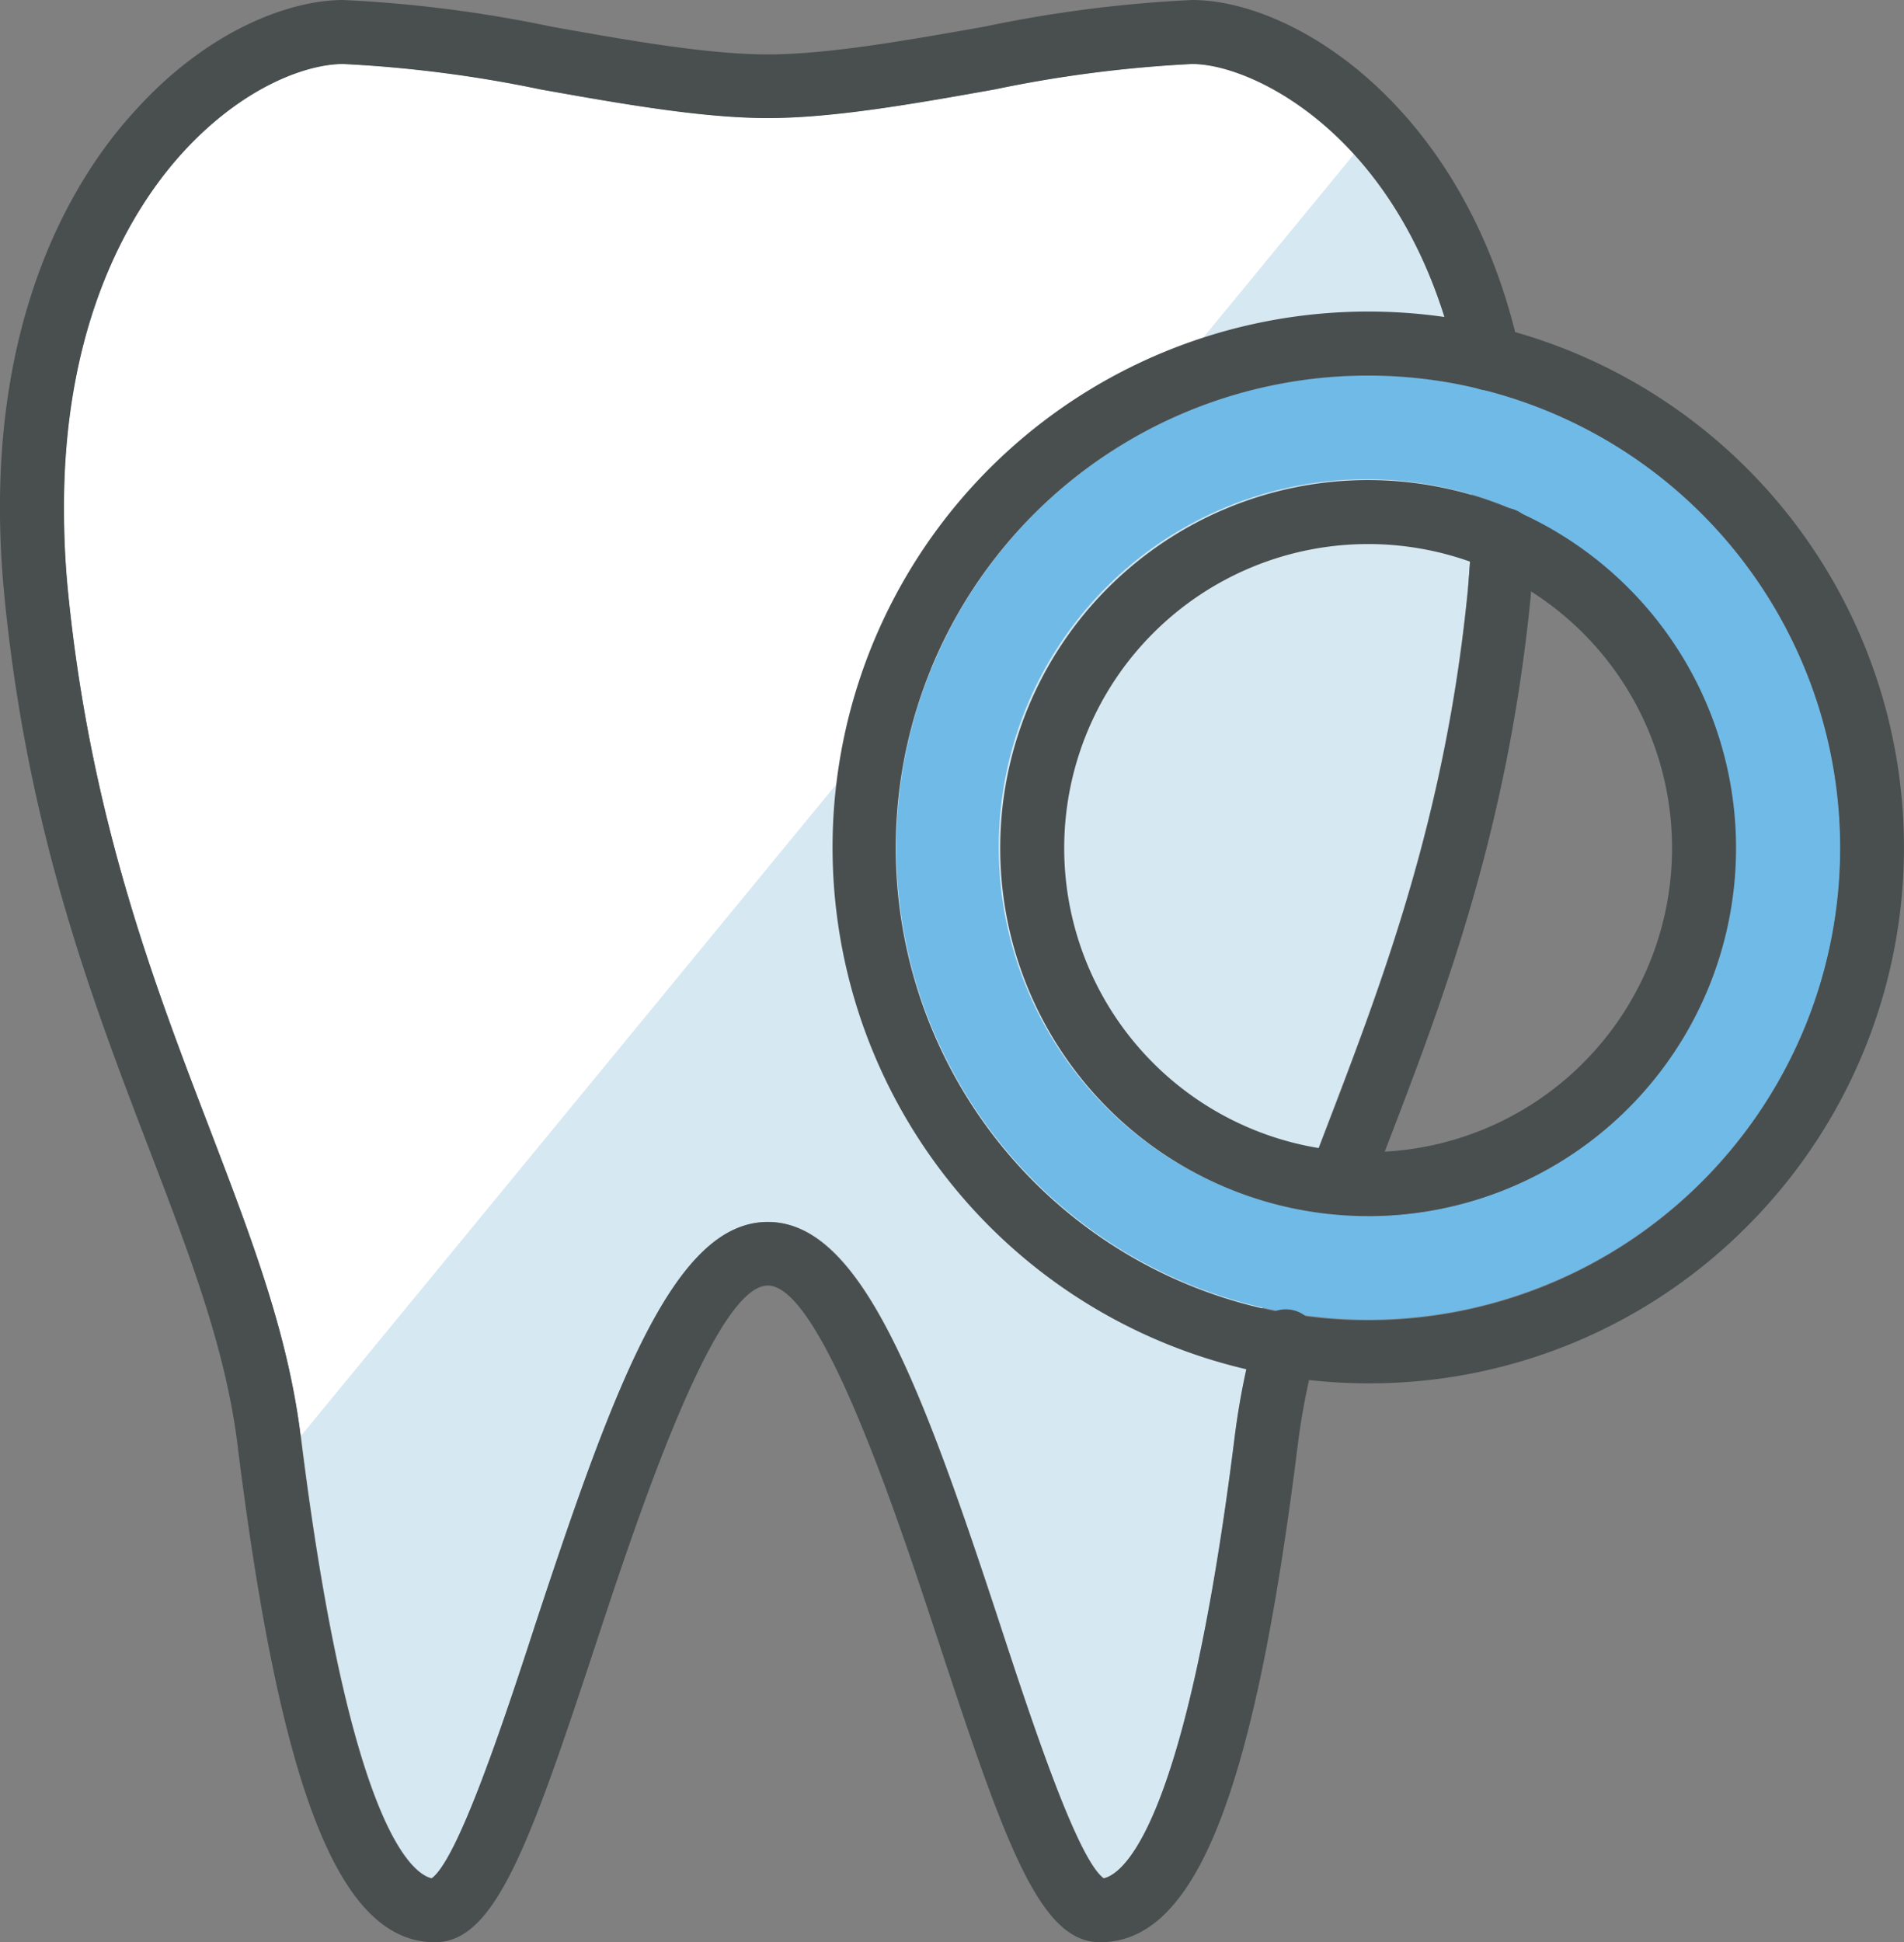
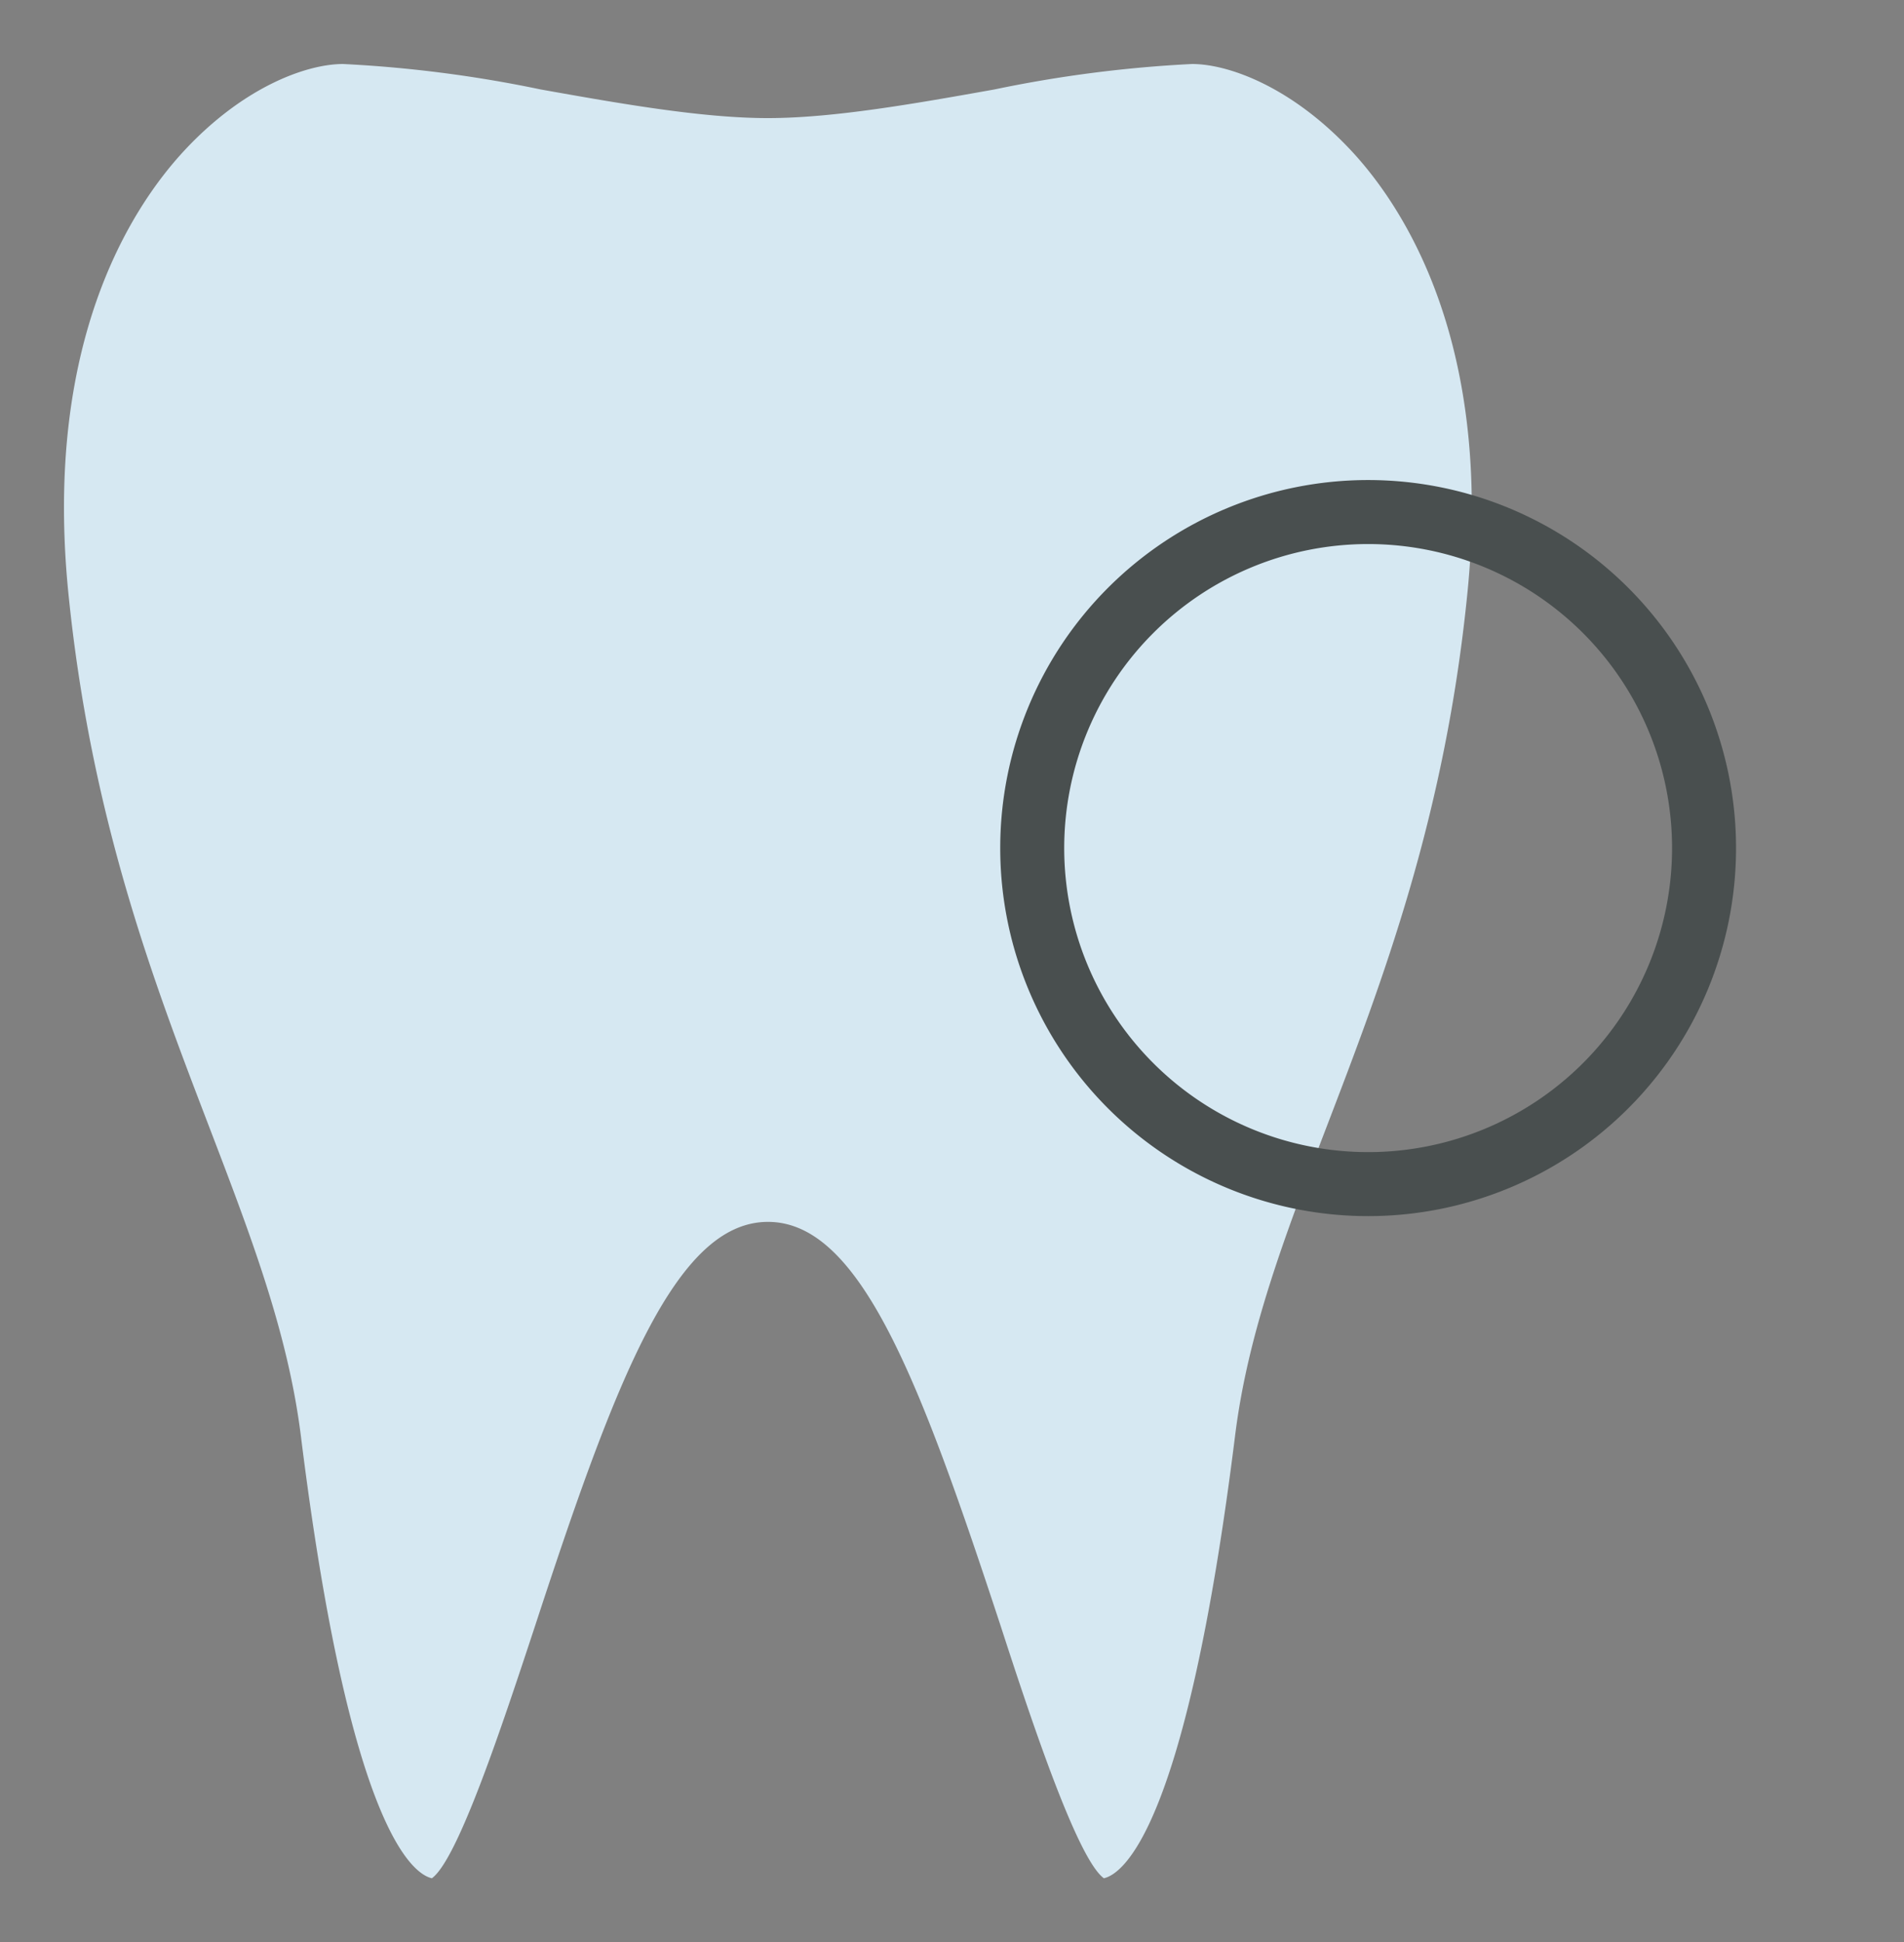
<svg xmlns="http://www.w3.org/2000/svg" viewBox="0 0 119.03 121.38">
  <rect x="0" y="0" width="119.03" height="121.38" fill="#808080" stroke="none" />
  <defs>
    <style>.cls-1{fill:#d6e8f2;}.cls-2{fill:#fff;}.cls-3{fill:#70bae7;}.cls-4{fill:#494f4f;}</style>
  </defs>
  <g id="レイヤー_2" data-name="レイヤー 2">
    <g id="design">
      <path class="cls-1" d="M74.52,4A79.7,79.7,0,0,0,62.17,5.59C57.23,6.47,52.12,7.38,48,7.38S38.74,6.47,33.8,5.59A79.55,79.55,0,0,0,21.45,4C19.14,4,15.1,5.46,11.32,9.63,8.43,12.83,4,19.69,4,31.71c0,1.64.08,3.37.26,5.21,1.4,14.13,5.34,24.43,8.82,33.51,2.64,6.9,4.92,12.86,5.73,19.31,3.05,24.55,7,27.37,8.19,27.64,1.63-1.18,4.4-9.56,6.44-15.74,5-15.27,8.77-25.28,14.57-25.28s9.53,10,14.56,25.29c2,6.17,4.81,14.55,6.44,15.73,1.19-.27,5.14-3.09,8.2-27.64.8-6.45,3.08-12.41,5.72-19.31,3.48-9.08,7.43-19.38,8.82-33.51.18-1.84.26-3.57.26-5.21,0-12-4.44-18.88-7.34-22.08C80.87,5.46,76.83,4,74.52,4Z" />
-       <path class="cls-2" d="M74.52,4A79.7,79.7,0,0,0,62.17,5.59C57.23,6.47,52.12,7.38,48,7.38S38.74,6.47,33.8,5.59A79.55,79.55,0,0,0,21.45,4C19.14,4,15.1,5.46,11.32,9.63,8.43,12.83,4,19.69,4,31.71c0,1.64.08,3.37.26,5.21,1.4,14.13,5.34,24.43,8.82,33.51,2.64,6.9,4.92,12.86,5.73,19.31L84.65,9.63C80.87,5.46,76.83,4,74.52,4Z" />
-       <path class="cls-3" d="M85.54,23.45A29.51,29.51,0,1,0,115.05,53,29.55,29.55,0,0,0,85.54,23.45Zm0,52.5a23,23,0,1,1,9-44.12,2,2,0,0,1,.49.24A23,23,0,0,1,85.54,76Z" />
-       <path class="cls-4" d="M21.45,4A79.55,79.55,0,0,1,33.8,5.59C38.74,6.47,43.86,7.38,48,7.38s9.24-.91,14.18-1.79A79.7,79.7,0,0,1,74.52,4C78.43,4,88,8.72,91.09,22.78A2,2,0,1,0,95,21.94C91.7,6.81,81,0,74.52,0a82,82,0,0,0-13,1.67C56.7,2.52,51.77,3.4,48,3.4S39.27,2.52,34.5,1.67A82,82,0,0,0,21.45,0C18.18,0,13,1.83,8.37,7,4.64,11.08-1.38,20.5.28,37.31,1.73,52,5.77,62.54,9.34,71.85c2.55,6.66,4.75,12.41,5.5,18.38,2.71,21.84,6.41,31.15,12.36,31.15,3.73,0,5.88-6,10-18.49C39.8,95,44.64,80.34,48,80.34S56.17,95,58.77,102.89c4.12,12.49,6.27,18.49,10,18.49,6,0,9.65-9.31,12.37-31.15a42.66,42.66,0,0,1,1.12-5.7,2,2,0,1,0-3.85-1,46.94,46.94,0,0,0-1.22,6.22c-3.06,24.55-7,27.37-8.2,27.64-1.63-1.18-4.4-9.56-6.44-15.73-5-15.28-8.77-25.29-14.56-25.29s-9.53,10-14.57,25.28c-2,6.18-4.81,14.56-6.44,15.74-1.19-.27-5.14-3.09-8.19-27.64C18,83.29,15.7,77.33,13.06,70.43,9.58,61.35,5.64,51.05,4.24,36.92,4.06,35.08,4,33.35,4,31.71c0-12,4.45-18.88,7.34-22.08C15.1,5.46,19.14,4,21.45,4Z" />
      <path class="cls-4" d="M108.53,53a23,23,0,1,0-23,23A23,23,0,0,0,108.53,53Zm-42,0a19,19,0,1,1,19,19A19,19,0,0,1,66.53,53Z" />
-       <path class="cls-4" d="M109.22,76.64a33.49,33.49,0,1,0-23.68,9.81A33.27,33.27,0,0,0,109.22,76.64ZM56,53a29.52,29.52,0,1,1,8.65,20.87A29.55,29.55,0,0,1,56,53Z" />
-       <path class="cls-4" d="M85.8,74l.83-2.19C90.2,62.53,94.24,52,95.69,37.31l.24-3.52a1.93,1.93,0,0,0-1.85-2.06A2,2,0,0,0,92,33.63l-.23,3.29c-1.39,14.13-5.34,24.43-8.81,33.51l-.84,2.2a2,2,0,0,0,1.15,2.56A2,2,0,0,0,85.8,74Z" />
    </g>
  </g>
</svg>